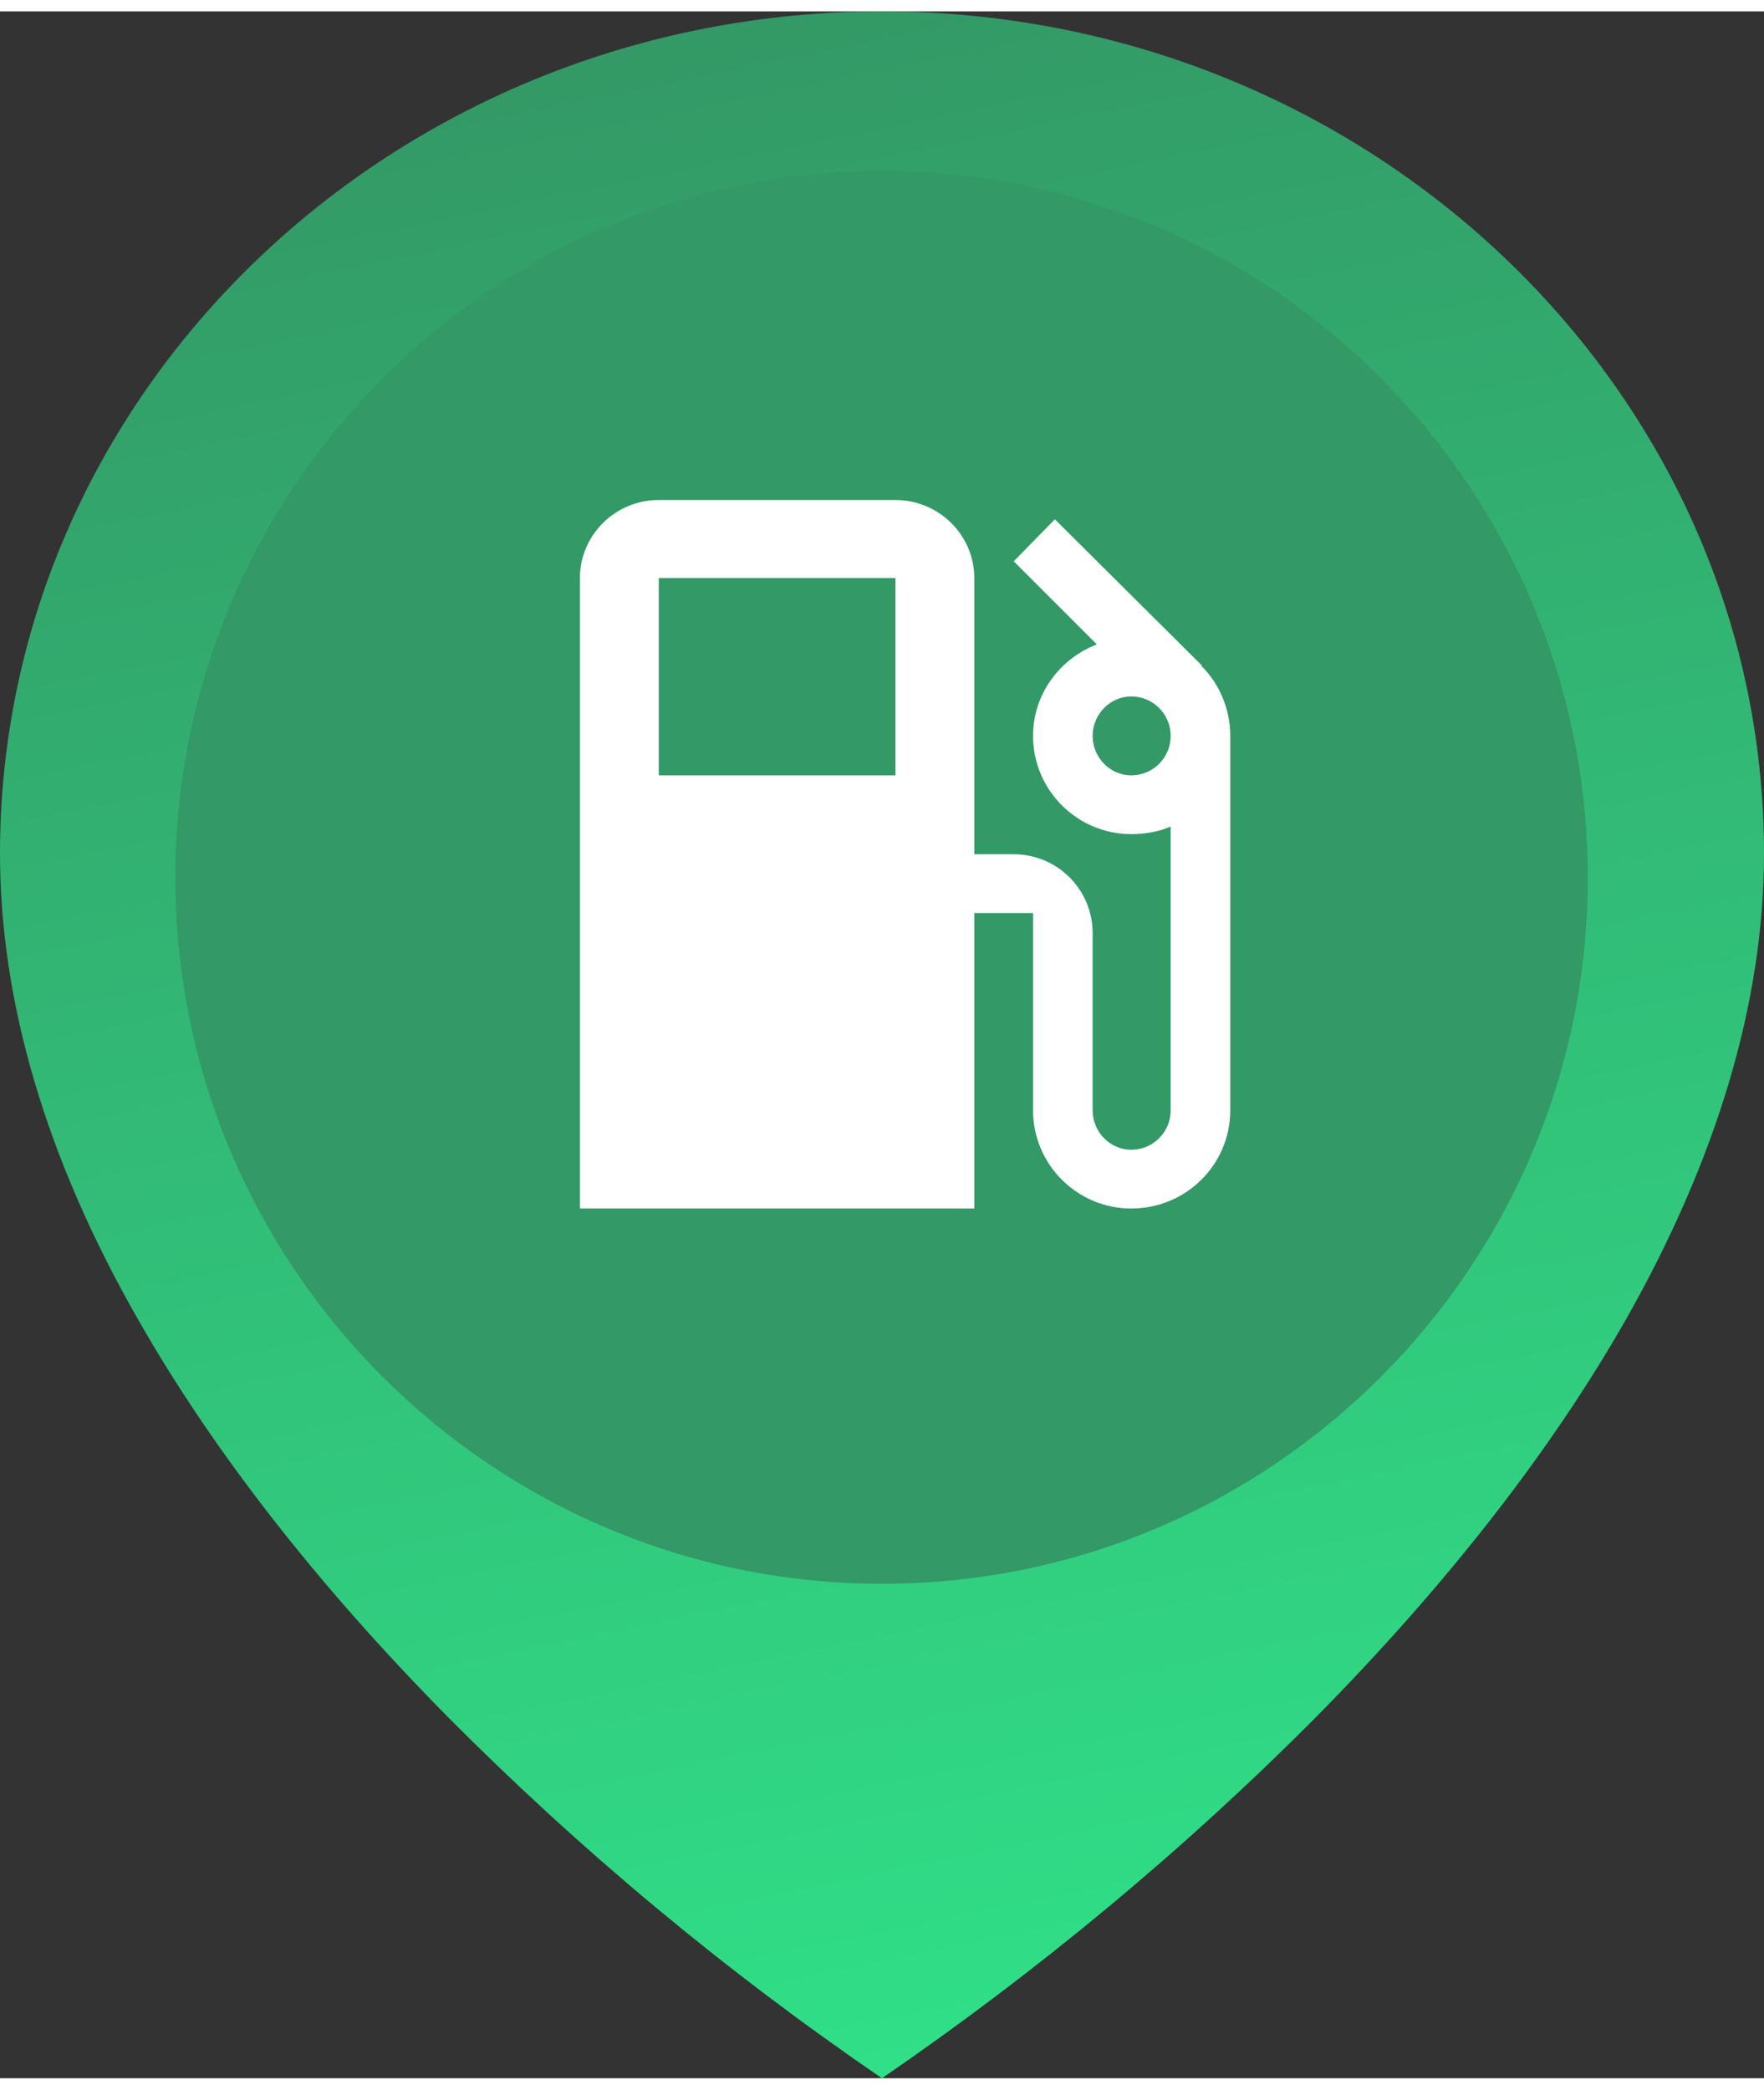
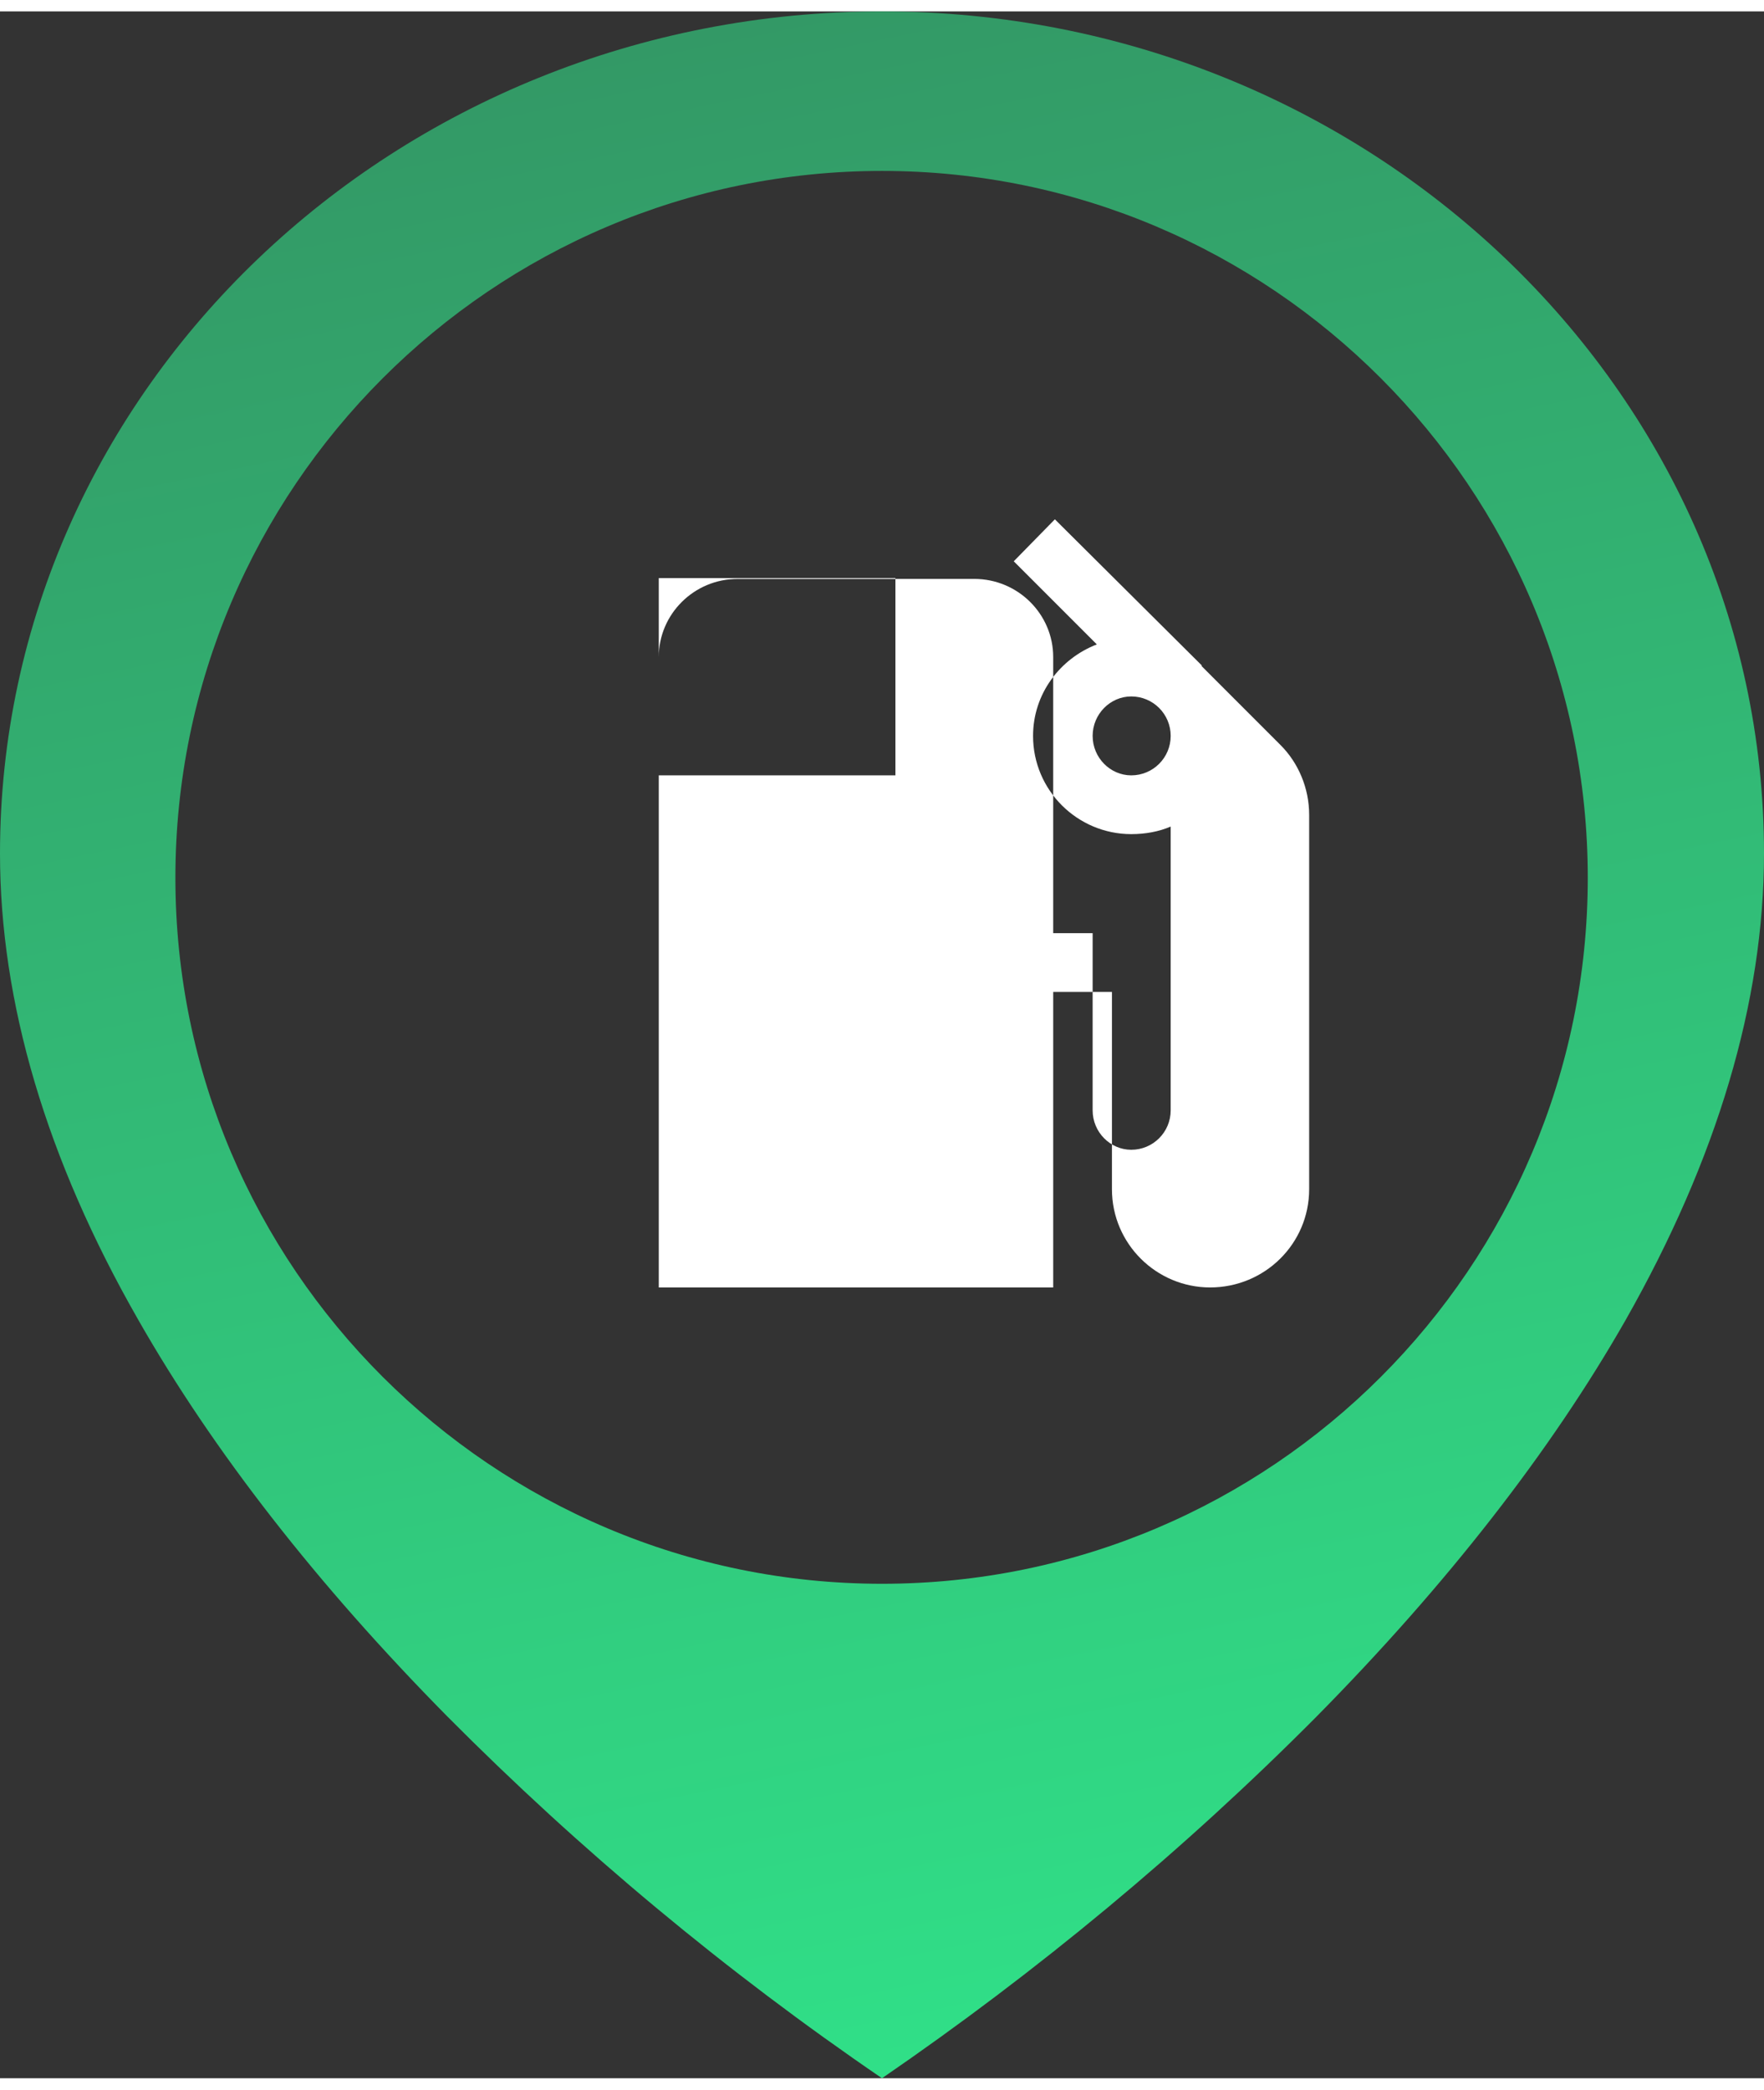
<svg xmlns="http://www.w3.org/2000/svg" xml:space="preserve" width="38px" height="45px" version="1.1" style="shape-rendering:geometricPrecision; text-rendering:geometricPrecision; image-rendering:optimizeQuality; fill-rule:evenodd; clip-rule:evenodd" viewBox="0 0 210200 246200">
  <rect x="0" y="0" width="210200" height="246200" fill="#333333" stroke="none" />
  <defs>
    <style type="text/css">
   
    .fil0 {fill:#339966}
    .fil2 {fill:white}
    .fil1 {fill:url(#id0)}
   
  </style>
    <linearGradient id="id0" gradientUnits="userSpaceOnUse" x1="80300" y1="3200" x2="129900" y2="243000">
      <stop offset="0" style="stop-opacity:1; stop-color:#339966" />
      <stop offset="1" style="stop-opacity:1; stop-color:#30E088" />
    </linearGradient>
  </defs>
  <g id="Слой_x0020_1">
    <g id="_2334814821312">
-       <path class="fil0" d="M105100 13900c48900,0 88500,39600 88500,88500 0,48900 -39600,88500 -88500,88500 -48900,0 -88500,-39600 -88500,-88500 0,-48900 39600,-88500 88500,-88500z" />
      <path class="fil1" d="M105100 0c-58000,0 -105100,45000 -105100,100300 0,17700 5500,36400 16500,55600 8900,15600 21300,31500 36800,47200 15900,16000 33200,30400 51800,43100 18500,-12700 35900,-27100 51800,-43100 15500,-15700 27900,-31600 36800,-47200 10900,-19200 16500,-37900 16500,-55600 0,-55300 -47200,-100300 -105100,-100300l0 0zm0 187300c-46400,0 -84200,-37700 -84200,-84100 0,-46400 37800,-84200 84200,-84200 46400,0 84100,37800 84100,84200 0,46400 -37700,84100 -84100,84100zm0 0z" />
-       <path class="fil2" d="M143200 78000l0 -100 -17500 -17400 -4900 5000 9900 9900c-4400,1700 -7600,5900 -7600,10900 0,6500 5300,11700 11700,11700 1700,0 3300,-300 4700,-900l0 33800c0,2600 -2100,4700 -4700,4700 -2500,0 -4600,-2100 -4600,-4700l0 -21100c0,-5200 -4200,-9400 -9400,-9400l-4700 0 0 -32900c0,-5100 -4200,-9300 -9400,-9300l-28200 0c-5200,0 -9400,4200 -9400,9300l0 75100 47000 0 0 -35200 7000 0 0 23500c0,6500 5300,11700 11700,11700 6500,0 11800,-5200 11800,-11700l0 -44600c0,-3200 -1300,-6200 -3400,-8300zm-36500 13000l-28200 0 0 -23500 28200 0 0 23500zm28100 0c-2500,0 -4600,-2100 -4600,-4700 0,-2600 2100,-4700 4600,-4700 2600,0 4700,2100 4700,4700 0,2600 -2100,4700 -4700,4700z" />
+       <path class="fil2" d="M143200 78000l0 -100 -17500 -17400 -4900 5000 9900 9900c-4400,1700 -7600,5900 -7600,10900 0,6500 5300,11700 11700,11700 1700,0 3300,-300 4700,-900l0 33800c0,2600 -2100,4700 -4700,4700 -2500,0 -4600,-2100 -4600,-4700l0 -21100l-4700 0 0 -32900c0,-5100 -4200,-9300 -9400,-9300l-28200 0c-5200,0 -9400,4200 -9400,9300l0 75100 47000 0 0 -35200 7000 0 0 23500c0,6500 5300,11700 11700,11700 6500,0 11800,-5200 11800,-11700l0 -44600c0,-3200 -1300,-6200 -3400,-8300zm-36500 13000l-28200 0 0 -23500 28200 0 0 23500zm28100 0c-2500,0 -4600,-2100 -4600,-4700 0,-2600 2100,-4700 4600,-4700 2600,0 4700,2100 4700,4700 0,2600 -2100,4700 -4700,4700z" />
    </g>
  </g>
</svg>